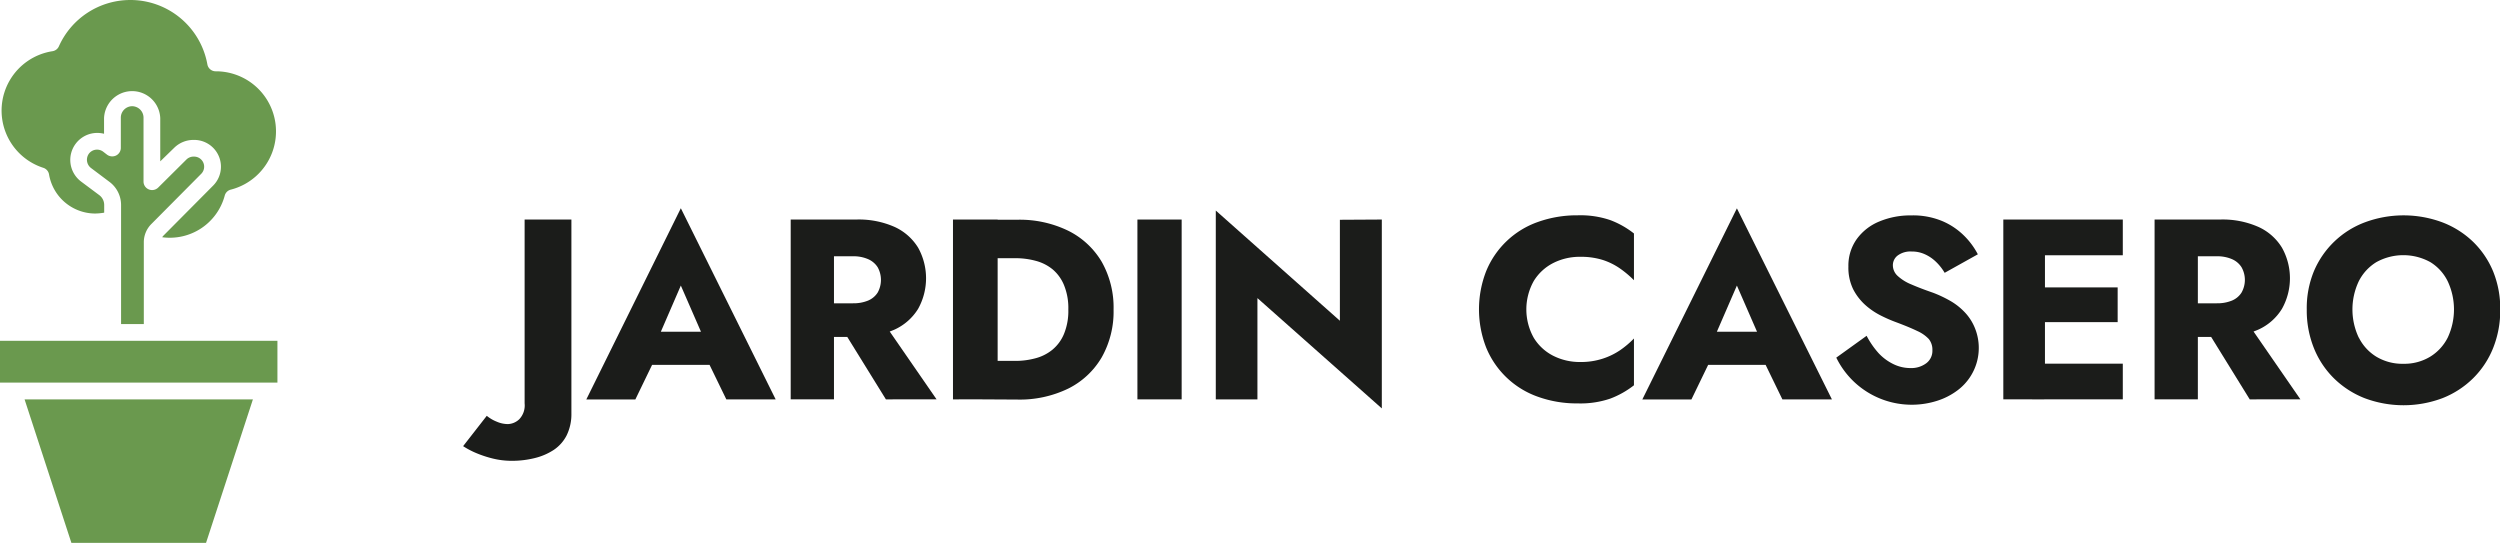
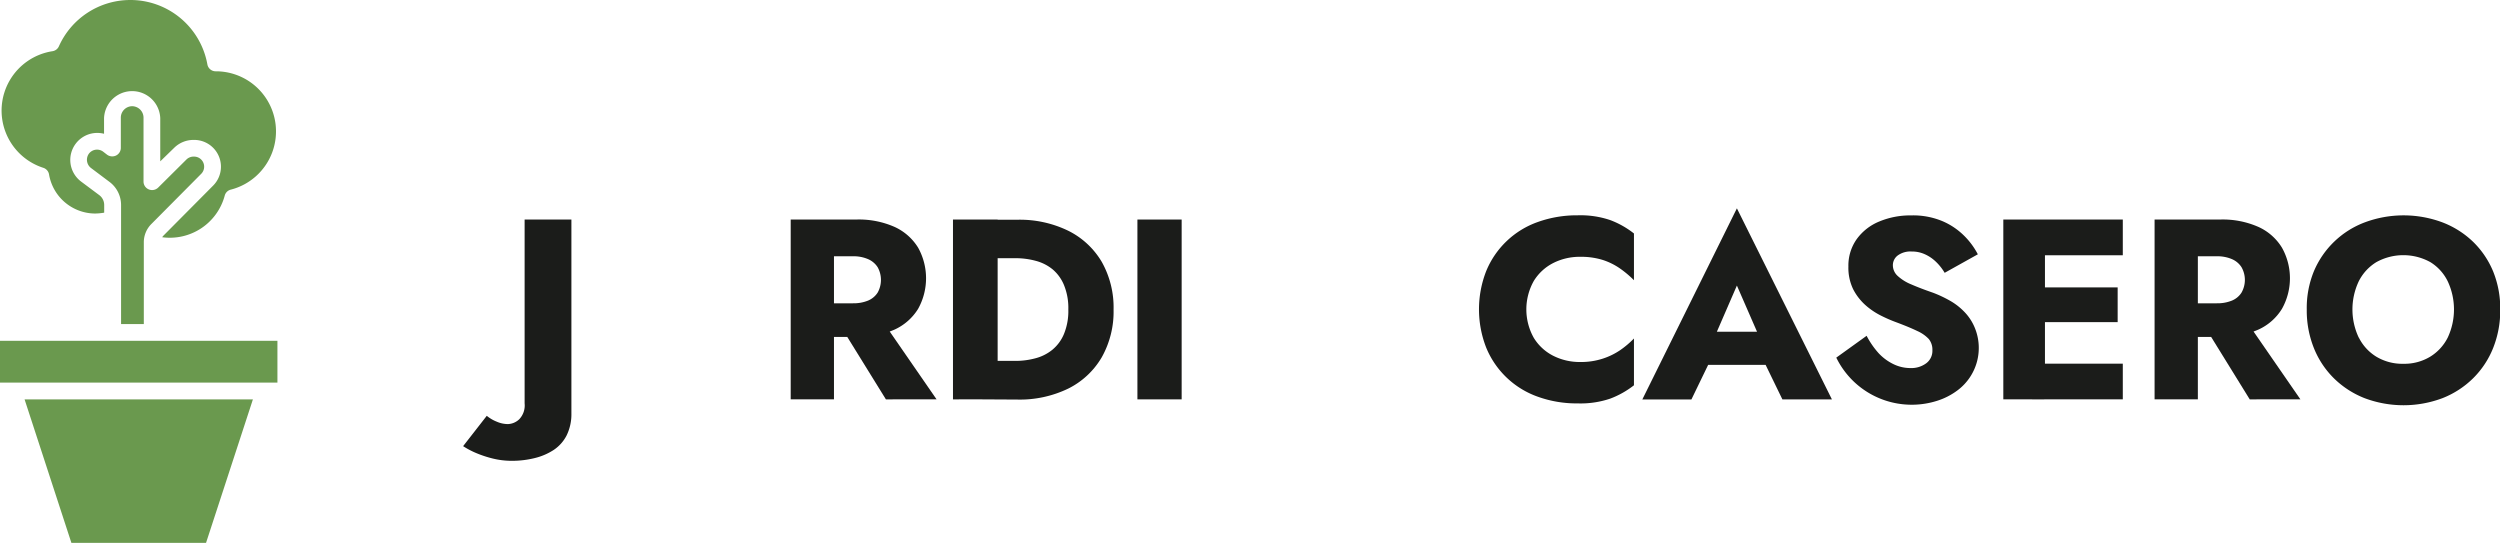
<svg xmlns="http://www.w3.org/2000/svg" viewBox="0 0 519.95 112.91">
  <defs>
    <style>.cls-1{fill:#1b1c1a;}.cls-2{fill:#6a994e;}</style>
  </defs>
  <g id="Capa_2" data-name="Capa 2">
    <g id="Capa_1-2" data-name="Capa 1">
      <path class="cls-1" d="M103.29,87.69a5.86,5.86,0,0,0,2.35.51,3.59,3.59,0,0,0,2.35-1,4.16,4.16,0,0,0,1.12-3.31V45.66h9.73V86a10,10,0,0,1-1,4.57,8,8,0,0,1-2.67,3,12.7,12.7,0,0,1-4,1.71,19.52,19.52,0,0,1-4.7.56,16.49,16.49,0,0,1-4-.48,23.13,23.13,0,0,1-3.47-1.15,17,17,0,0,1-2.68-1.42l4.92-6.31A7.63,7.63,0,0,0,103.29,87.69Z" />
-       <path class="cls-1" d="M136.37,71.47l.42,2-4.65,9.61h-10.2L141.6,43.31l19.72,39.75H151.06l-4.49-9.24.32-2.3L141.6,59.39ZM132.47,69H151l.59,6.89H131.82Z" />
      <path class="cls-1" d="M173.45,45.66v37.4h-9V45.66Zm-3.36,0h8a18.29,18.29,0,0,1,8,1.55,11.18,11.18,0,0,1,4.86,4.3,13.08,13.08,0,0,1,0,12.72,11.24,11.24,0,0,1-4.86,4.3,18.43,18.43,0,0,1-8,1.55h-8v-7h7.32a7.94,7.94,0,0,0,3.12-.56,4.36,4.36,0,0,0,2-1.66,5.41,5.41,0,0,0,0-5.29,4.46,4.46,0,0,0-2-1.68,7.58,7.58,0,0,0-3.12-.59h-7.32Zm13,20.46,11.7,16.94H184.25L173.77,66.12Z" />
      <path class="cls-1" d="M207.49,45.66v37.4H198.2V45.66Zm-3.31,37.4v-8h7a15.91,15.91,0,0,0,4.15-.54,9.27,9.27,0,0,0,3.52-1.76,8.43,8.43,0,0,0,2.43-3.29,12.55,12.55,0,0,0,.91-5.1,12.55,12.55,0,0,0-.91-5.1A8.5,8.5,0,0,0,218.9,56a9.27,9.27,0,0,0-3.52-1.76,15.91,15.91,0,0,0-4.15-.54h-7v-8h7.38A23,23,0,0,1,222.19,48a16.7,16.7,0,0,1,6.95,6.46,19.31,19.31,0,0,1,2.46,9.94,19.32,19.32,0,0,1-2.46,9.91,16.66,16.66,0,0,1-6.95,6.5,23.08,23.08,0,0,1-10.63,2.29Z" />
      <path class="cls-1" d="M245.76,45.66v37.4h-9.2V45.66Z" />
-       <path class="cls-1" d="M287.39,45.66V84.94L261.52,62V83.06h-8.66V43.79l25.81,22.92v-21Z" />
      <path class="cls-1" d="M319,70.27A10.1,10.1,0,0,0,323.05,74a12.19,12.19,0,0,0,5.59,1.29,14.57,14.57,0,0,0,4.7-.7A14.25,14.25,0,0,0,337,72.8a19.23,19.23,0,0,0,2.83-2.4v9.73a18.65,18.65,0,0,1-4.92,2.77,19.23,19.23,0,0,1-6.79,1,23.82,23.82,0,0,1-8.28-1.39,18.1,18.1,0,0,1-10.74-10.21,21.87,21.87,0,0,1,0-15.92,18.1,18.1,0,0,1,10.74-10.21,24.06,24.06,0,0,1,8.28-1.39,19.23,19.23,0,0,1,6.79,1,18.41,18.41,0,0,1,4.92,2.78v9.72A21.39,21.39,0,0,0,337,55.89a13.64,13.64,0,0,0-3.64-1.82,15.2,15.2,0,0,0-4.7-.66,12.19,12.19,0,0,0-5.59,1.28A10.12,10.12,0,0,0,319,58.43a12.08,12.08,0,0,0,0,11.84Z" />
      <path class="cls-1" d="M356,71.47l.43,2-4.65,9.61H341.57l19.67-39.75L381,83.06H370.7l-4.49-9.24.32-2.3-5.29-12.13ZM352.1,69h18.54l.59,6.89H351.46Z" />
      <path class="cls-1" d="M390.71,73.45a10.46,10.46,0,0,0,3.1,2.29,8.06,8.06,0,0,0,3.55.81,5.17,5.17,0,0,0,3.26-1,3.21,3.21,0,0,0,1.28-2.7,3.54,3.54,0,0,0-.74-2.33,7.46,7.46,0,0,0-2.41-1.68q-1.65-.8-4.38-1.82a29.46,29.46,0,0,1-3.07-1.33A14.87,14.87,0,0,1,388,63.48a11.45,11.45,0,0,1-2.57-3.31,10.23,10.23,0,0,1-1-4.73,9.49,9.49,0,0,1,1.74-5.72,10.86,10.86,0,0,1,4.7-3.66,16.7,16.7,0,0,1,6.6-1.26A15.79,15.79,0,0,1,404,46a14.44,14.44,0,0,1,4.57,3.1,15.48,15.48,0,0,1,2.78,3.79l-6.9,3.85a10.63,10.63,0,0,0-1.84-2.32,8,8,0,0,0-2.3-1.55,6.4,6.4,0,0,0-2.7-.56,4.47,4.47,0,0,0-2.93.83,2.53,2.53,0,0,0-1,2,3,3,0,0,0,1,2.25,9.38,9.38,0,0,0,2.83,1.76q1.85.81,4.46,1.71a25.08,25.08,0,0,1,3.69,1.74,13.07,13.07,0,0,1,3,2.38,10.4,10.4,0,0,1,2.06,3.2,11,11,0,0,1-3.5,12.93,14.15,14.15,0,0,1-4.44,2.28,17.47,17.47,0,0,1-17.29-4.09,17.59,17.59,0,0,1-3.58-4.92l6.31-4.54A17.24,17.24,0,0,0,390.71,73.45Z" />
      <path class="cls-1" d="M425.31,45.66v37.4h-8.66V45.66Zm-2.67,0H441.5v7.43H422.64Zm0,14.11h17.79V67H422.64Zm0,15.87H441.5v7.42H422.64Z" />
      <path class="cls-1" d="M457.11,45.66v37.4h-9V45.66Zm-3.37,0h8a18.29,18.29,0,0,1,8,1.55,11.07,11.07,0,0,1,4.86,4.3,13,13,0,0,1,0,12.72,11.13,11.13,0,0,1-4.86,4.3,18.43,18.43,0,0,1-8,1.55h-8v-7h7.32a8,8,0,0,0,3.13-.56,4.34,4.34,0,0,0,2-1.66,5.35,5.35,0,0,0,0-5.29,4.43,4.43,0,0,0-2-1.68,7.67,7.67,0,0,0-3.13-.59h-7.32Zm13,20.46,11.7,16.94H467.9L457.43,66.12Z" />
      <path class="cls-1" d="M481.23,56.45A18.57,18.57,0,0,1,491.9,46.22a23.1,23.1,0,0,1,16,0,18.93,18.93,0,0,1,6.38,4,18.38,18.38,0,0,1,4.23,6.2A20.49,20.49,0,0,1,520,64.36a21,21,0,0,1-1.47,8,18.49,18.49,0,0,1-4.17,6.31,18.9,18.9,0,0,1-6.38,4.14,23,23,0,0,1-16.19,0,19,19,0,0,1-6.39-4.14,18.49,18.49,0,0,1-4.17-6.31,21,21,0,0,1-1.47-8A20.13,20.13,0,0,1,481.23,56.45Zm9.36,13.76a9.76,9.76,0,0,0,3.68,4,10.51,10.51,0,0,0,5.59,1.45,10.39,10.39,0,0,0,5.53-1.45,9.85,9.85,0,0,0,3.69-4,13.81,13.81,0,0,0,0-11.7,9.64,9.64,0,0,0-3.63-4,11.61,11.61,0,0,0-11.2,0,9.82,9.82,0,0,0-3.68,4,13.72,13.72,0,0,0,0,11.7Z" />
      <path class="cls-2" d="M27,0A16.28,16.28,0,0,0,12.24,9.65a1.74,1.74,0,0,1-1.33,1A12.5,12.5,0,0,0,9,34.9a1.75,1.75,0,0,1,1.2,1.38,9.77,9.77,0,0,0,9.57,8.13,12.21,12.21,0,0,0,1.9-.18V42.6a2.56,2.56,0,0,0-1-2l-3.83-2.86A5.62,5.62,0,0,1,19.44,27.7a5.83,5.83,0,0,1,2.2.12V24.56a5.85,5.85,0,0,1,11.69,0v9l2.92-2.84a5.72,5.72,0,0,1,4.06-1.62h0a5.57,5.57,0,0,1,4,9.52L34,49a1.7,1.7,0,0,0-.26.34,11.82,11.82,0,0,0,13-8.66A1.73,1.73,0,0,1,48,39.44a12.5,12.5,0,0,0-3.08-24.61h-.08a1.75,1.75,0,0,1-1.71-1.44A16.27,16.27,0,0,0,27,0Zm.49,22.09a2.38,2.38,0,0,0-2.36,2.47v6.23a1.78,1.78,0,0,1-1,1.56,1.82,1.82,0,0,1-1.88-.19l-.75-.58a2.12,2.12,0,0,0-3,.37l0,0a2.16,2.16,0,0,0,.44,3l3.82,2.87a6,6,0,0,1,2.42,4.75V67.4h4.73V50.31a5.37,5.37,0,0,1,1.61-3.76L41.83,36.17a2.1,2.1,0,0,0-1.52-3.6h0a2.13,2.13,0,0,0-1.53.6L32.91,39a1.8,1.8,0,0,1-2.55,0,1.77,1.77,0,0,1-.51-1.19V24.56A2.39,2.39,0,0,0,27.48,22.09ZM0,70.88v8.7H57.7v-8.7H32c-.1,0-.2,0-.31,0s-.21,0-.31,0H23.6c-.1,0-.21,0-.32,0l-.31,0ZM5.11,83.06l9.74,29.85h28L52.6,83.06Z" />
    </g>
  </g>
</svg>